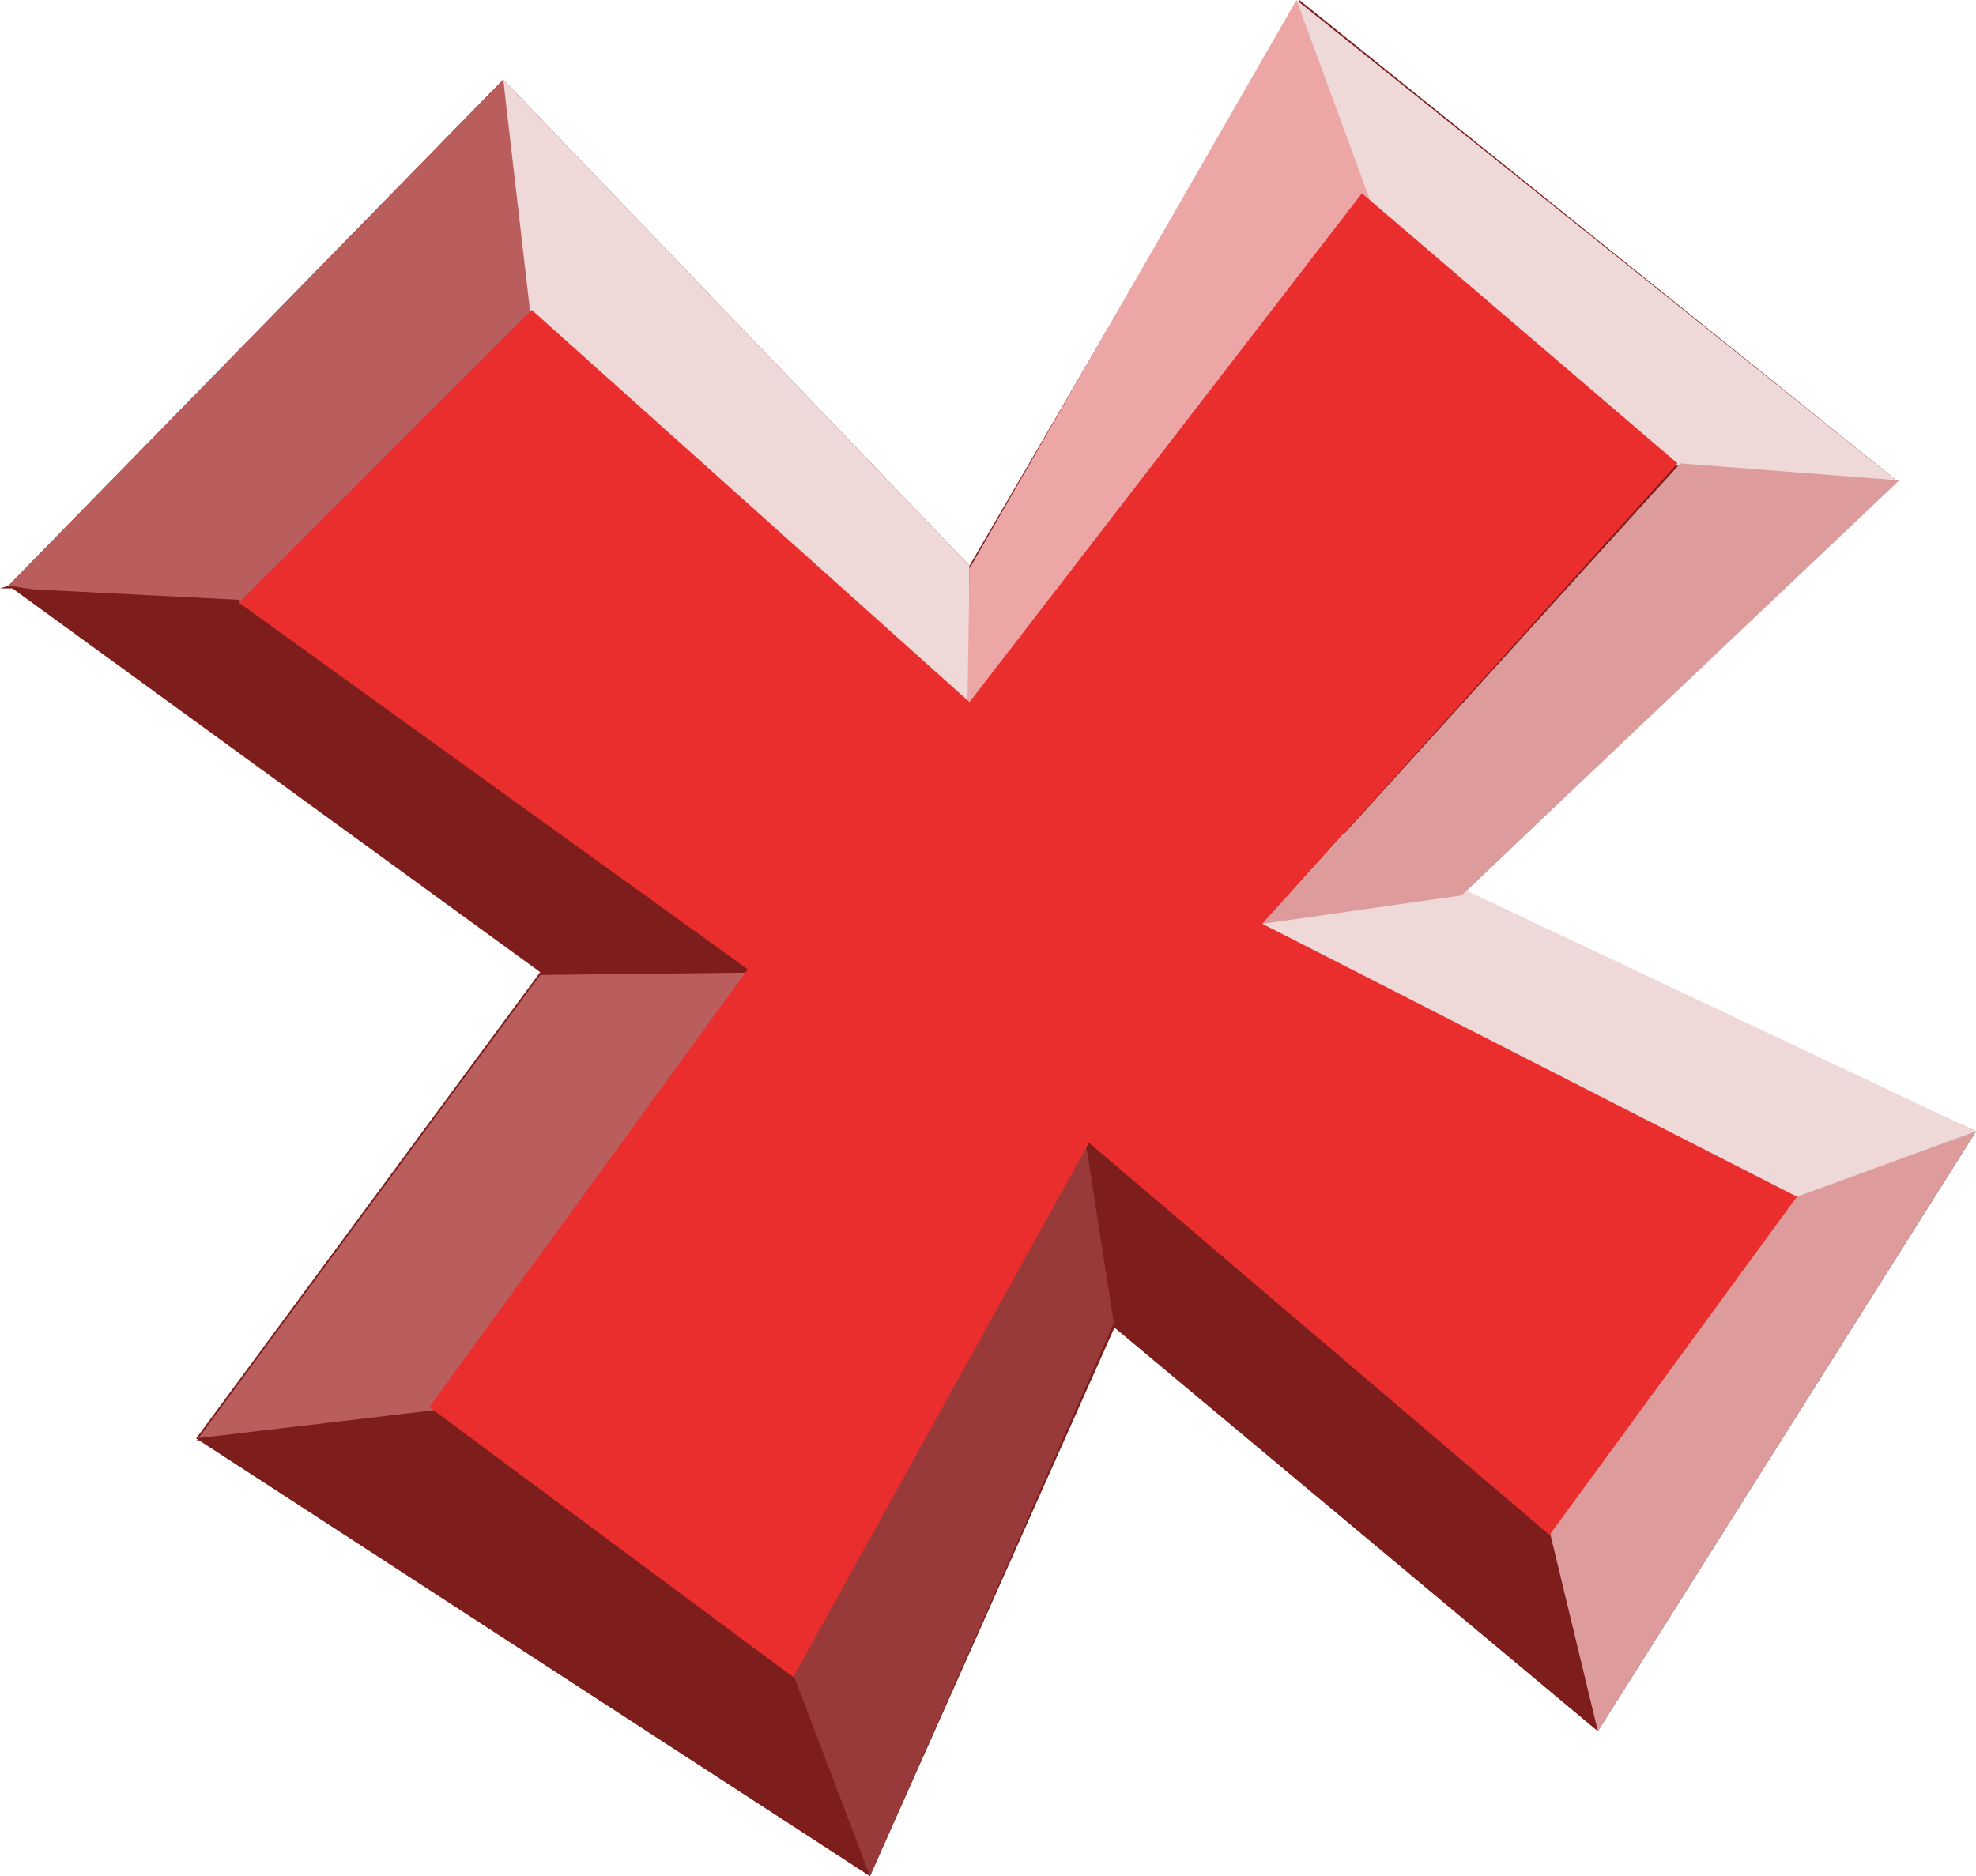
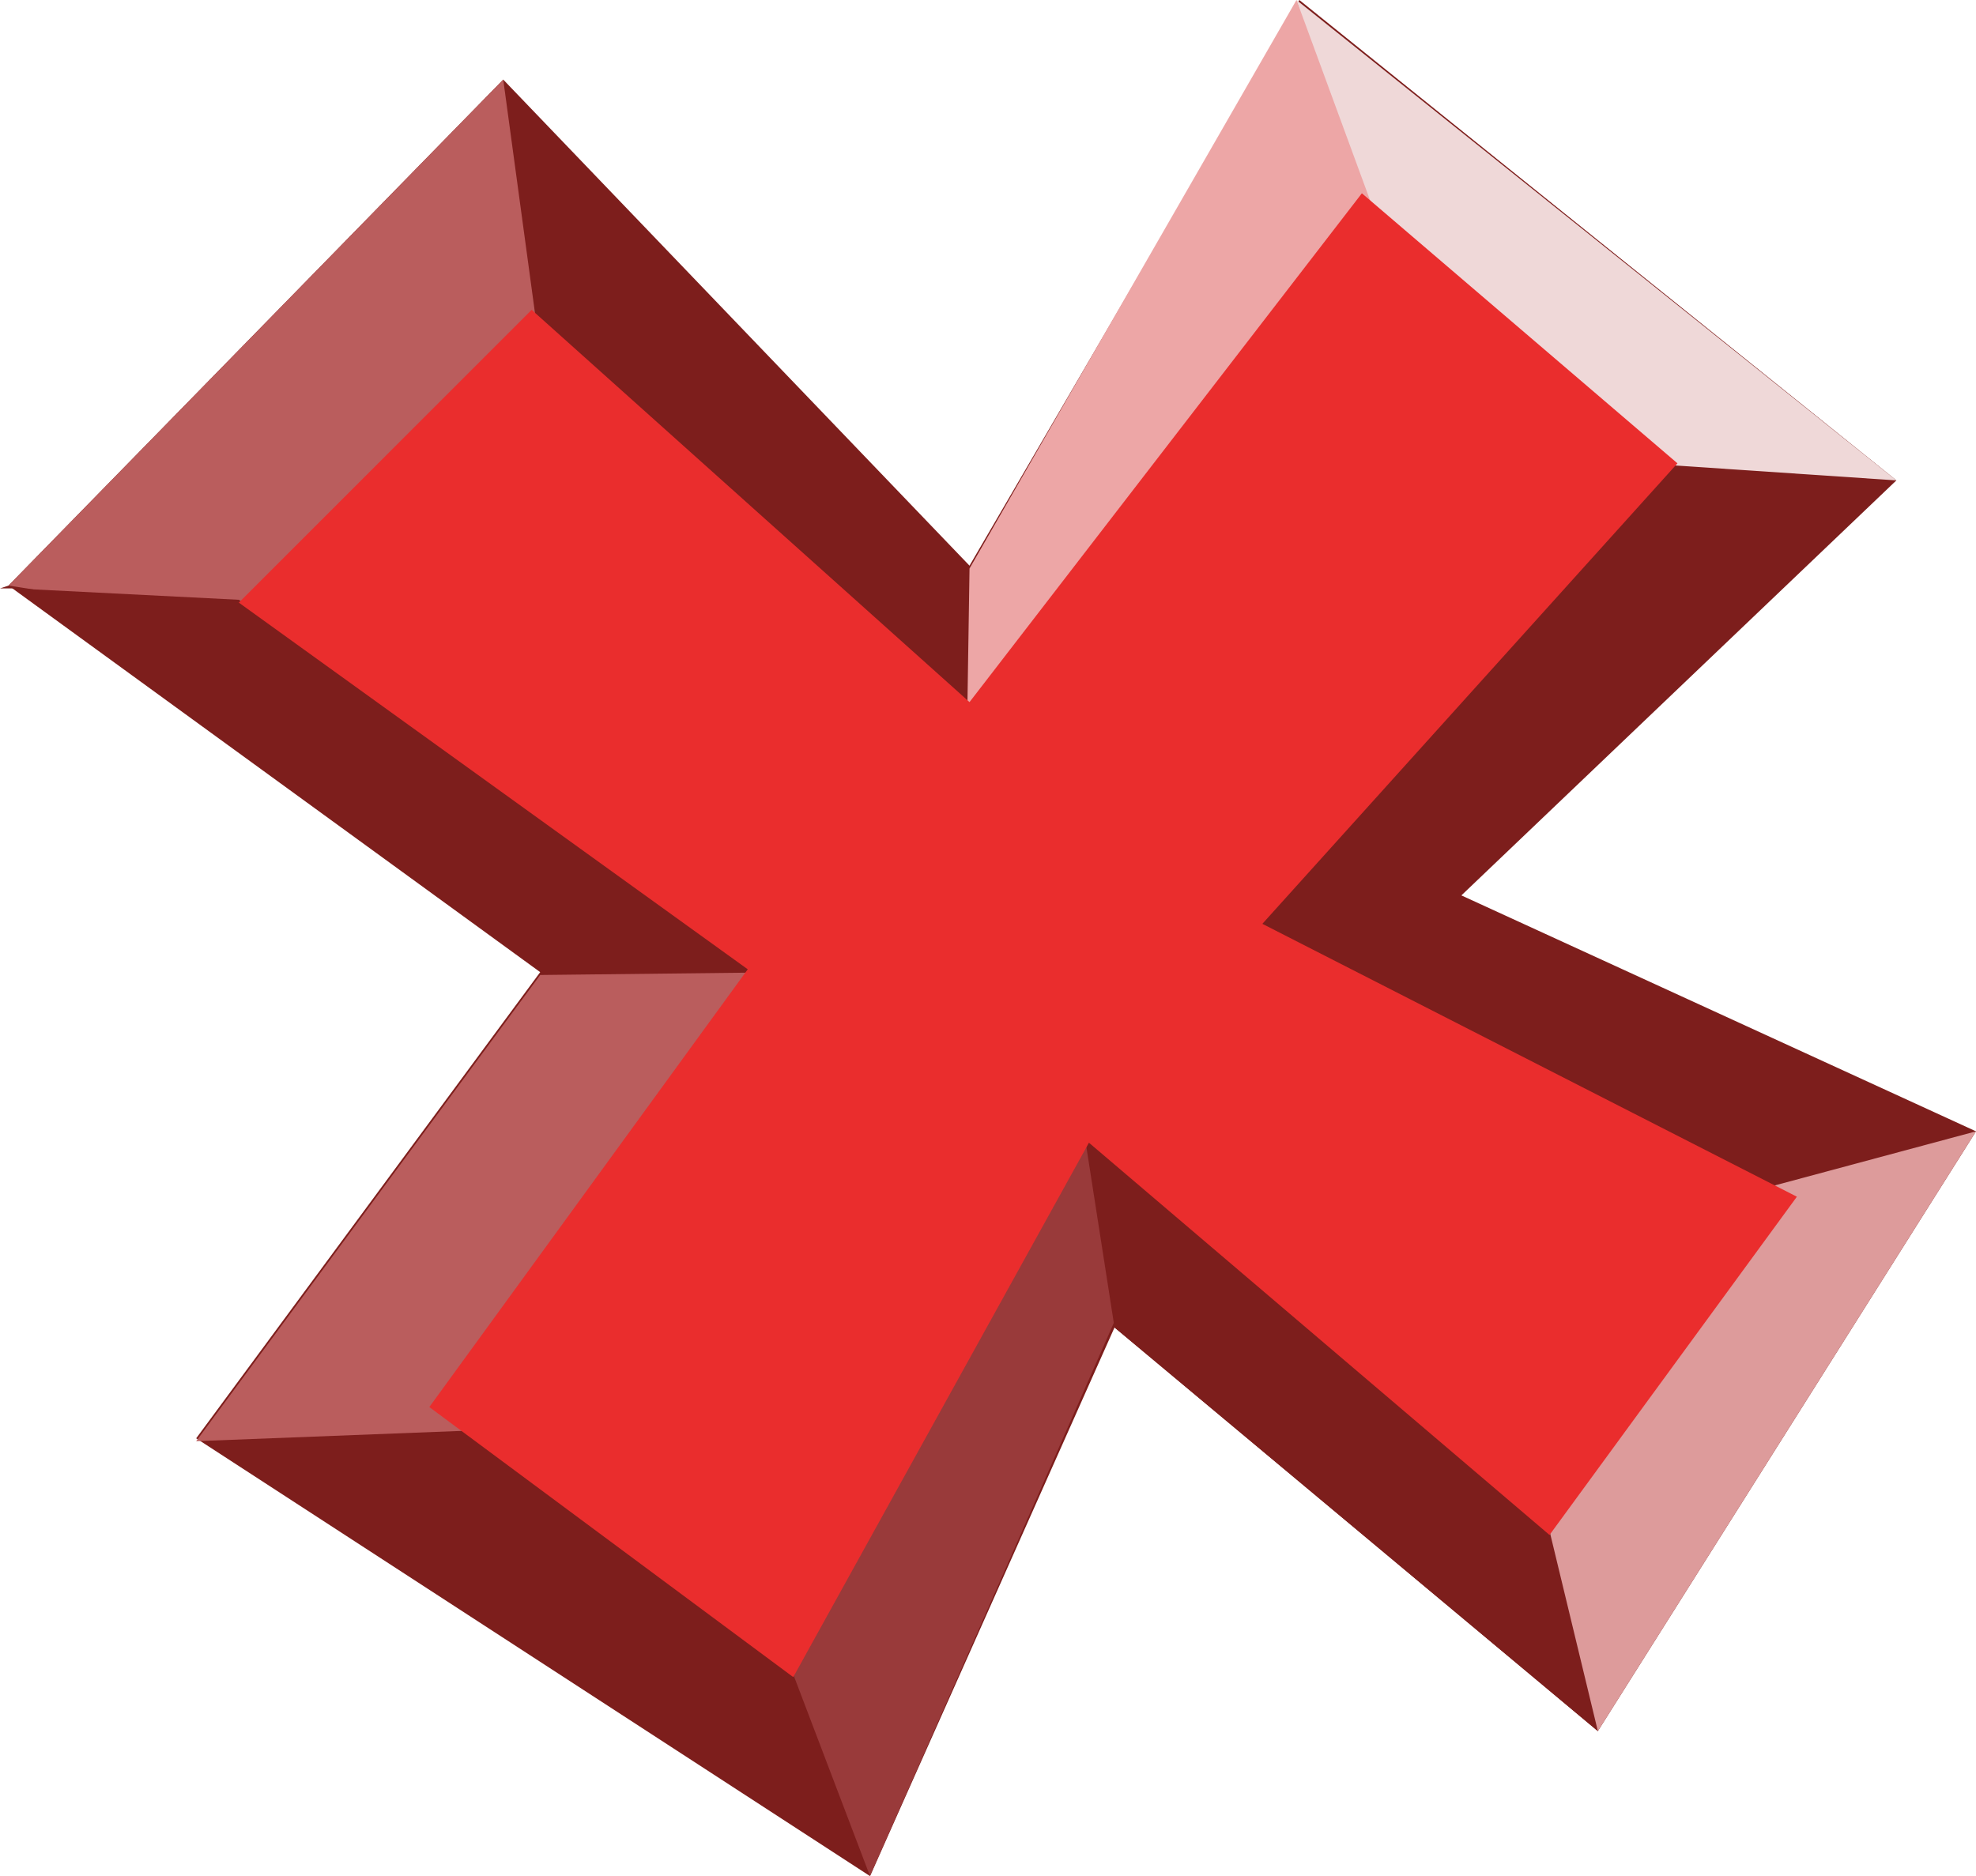
<svg xmlns="http://www.w3.org/2000/svg" height="33.0px" width="34.75px">
  <g transform="matrix(1.0, 0.0, 0.0, 1.0, 17.35, 16.5)">
    <path d="M5.5 -16.5 L16.0 -8.05 8.35 -0.75 17.4 3.4 10.75 13.95 2.25 6.85 -2.05 16.5 -13.9 8.8 -7.85 0.6 -17.2 -6.2 -8.5 -15.1 -0.3 -6.55 5.5 -16.5" fill="#7d1e1c" fill-rule="evenodd" stroke="none" />
    <path d="M-11.85 -5.95 L-11.8 -5.35 -17.2 -6.2 -8.5 -15.1 -7.8 -9.95 -11.85 -5.95" fill="#ba5d5d" fill-rule="evenodd" stroke="none" />
    <path d="M-17.1 -6.15 L-13.15 -5.95 -3.35 0.8 -7.8 0.6 -17.1 -6.15 -17.35 -6.15 -17.2 -6.2 -17.1 -6.15" fill="#7d1e1c" fill-rule="evenodd" stroke="none" />
-     <path d="M-8.5 -15.1 L-0.3 -6.55 -0.3 -3.75 -7.95 -10.35 -8.5 -15.1" fill="#efd8d8" fill-rule="evenodd" stroke="none" />
    <path d="M-13.9 8.85 L-7.85 0.65 -3.4 0.6 -7.45 8.6 -13.9 8.85" fill="#ba5d5d" fill-rule="evenodd" stroke="none" />
-     <path d="M-8.4 8.15 L-3.7 10.85 -2.05 16.5 -13.9 8.8 -8.4 8.15" fill="#7d1e1c" fill-rule="evenodd" stroke="none" />
    <path d="M-3.8 11.9 L1.8 1.85 3.7 3.45 -2.05 16.5 -3.8 11.9" fill="#993a3a" fill-rule="evenodd" stroke="none" />
    <path d="M1.65 3.0 L11.25 8.5 10.75 13.95 2.25 6.85 1.65 3.0" fill="#7d1e1c" fill-rule="evenodd" stroke="none" />
    <path d="M17.4 3.4 L10.75 13.95 9.7 9.6 12.75 4.65 17.4 3.4" fill="#dd9b9b" fill-rule="evenodd" stroke="none" />
-     <path d="M4.6 -0.3 L5.55 -2.2 17.4 3.4 14.25 4.55 4.6 -0.3" fill="#efd8d8" fill-rule="evenodd" stroke="none" />
    <path d="M16.0 -8.05 L11.55 -8.35 6.75 -12.05 5.45 -16.5 16.0 -8.05" fill="#efd8d8" fill-rule="evenodd" stroke="none" />
    <path d="M-0.3 -6.5 L5.45 -16.5 7.25 -11.6 -0.35 -3.25 -0.3 -6.5" fill="#eda6a6" fill-rule="evenodd" stroke="none" />
    <path d="M14.25 4.55 L9.9 10.5 1.8 3.6 -3.4 13.0 -9.8 8.25 -4.2 0.55 -13.15 -5.9 -8.0 -11.05 -0.3 -4.15 6.6 -13.1 12.15 -8.35 4.85 -0.25 14.25 4.55" fill="#ea2d2d" fill-rule="evenodd" stroke="none" />
-     <path d="M12.2 -8.35 L16.05 -8.05 8.35 -0.75 4.85 -0.25 12.2 -8.35" fill="#dd9b9b" fill-rule="evenodd" stroke="none" />
  </g>
</svg>